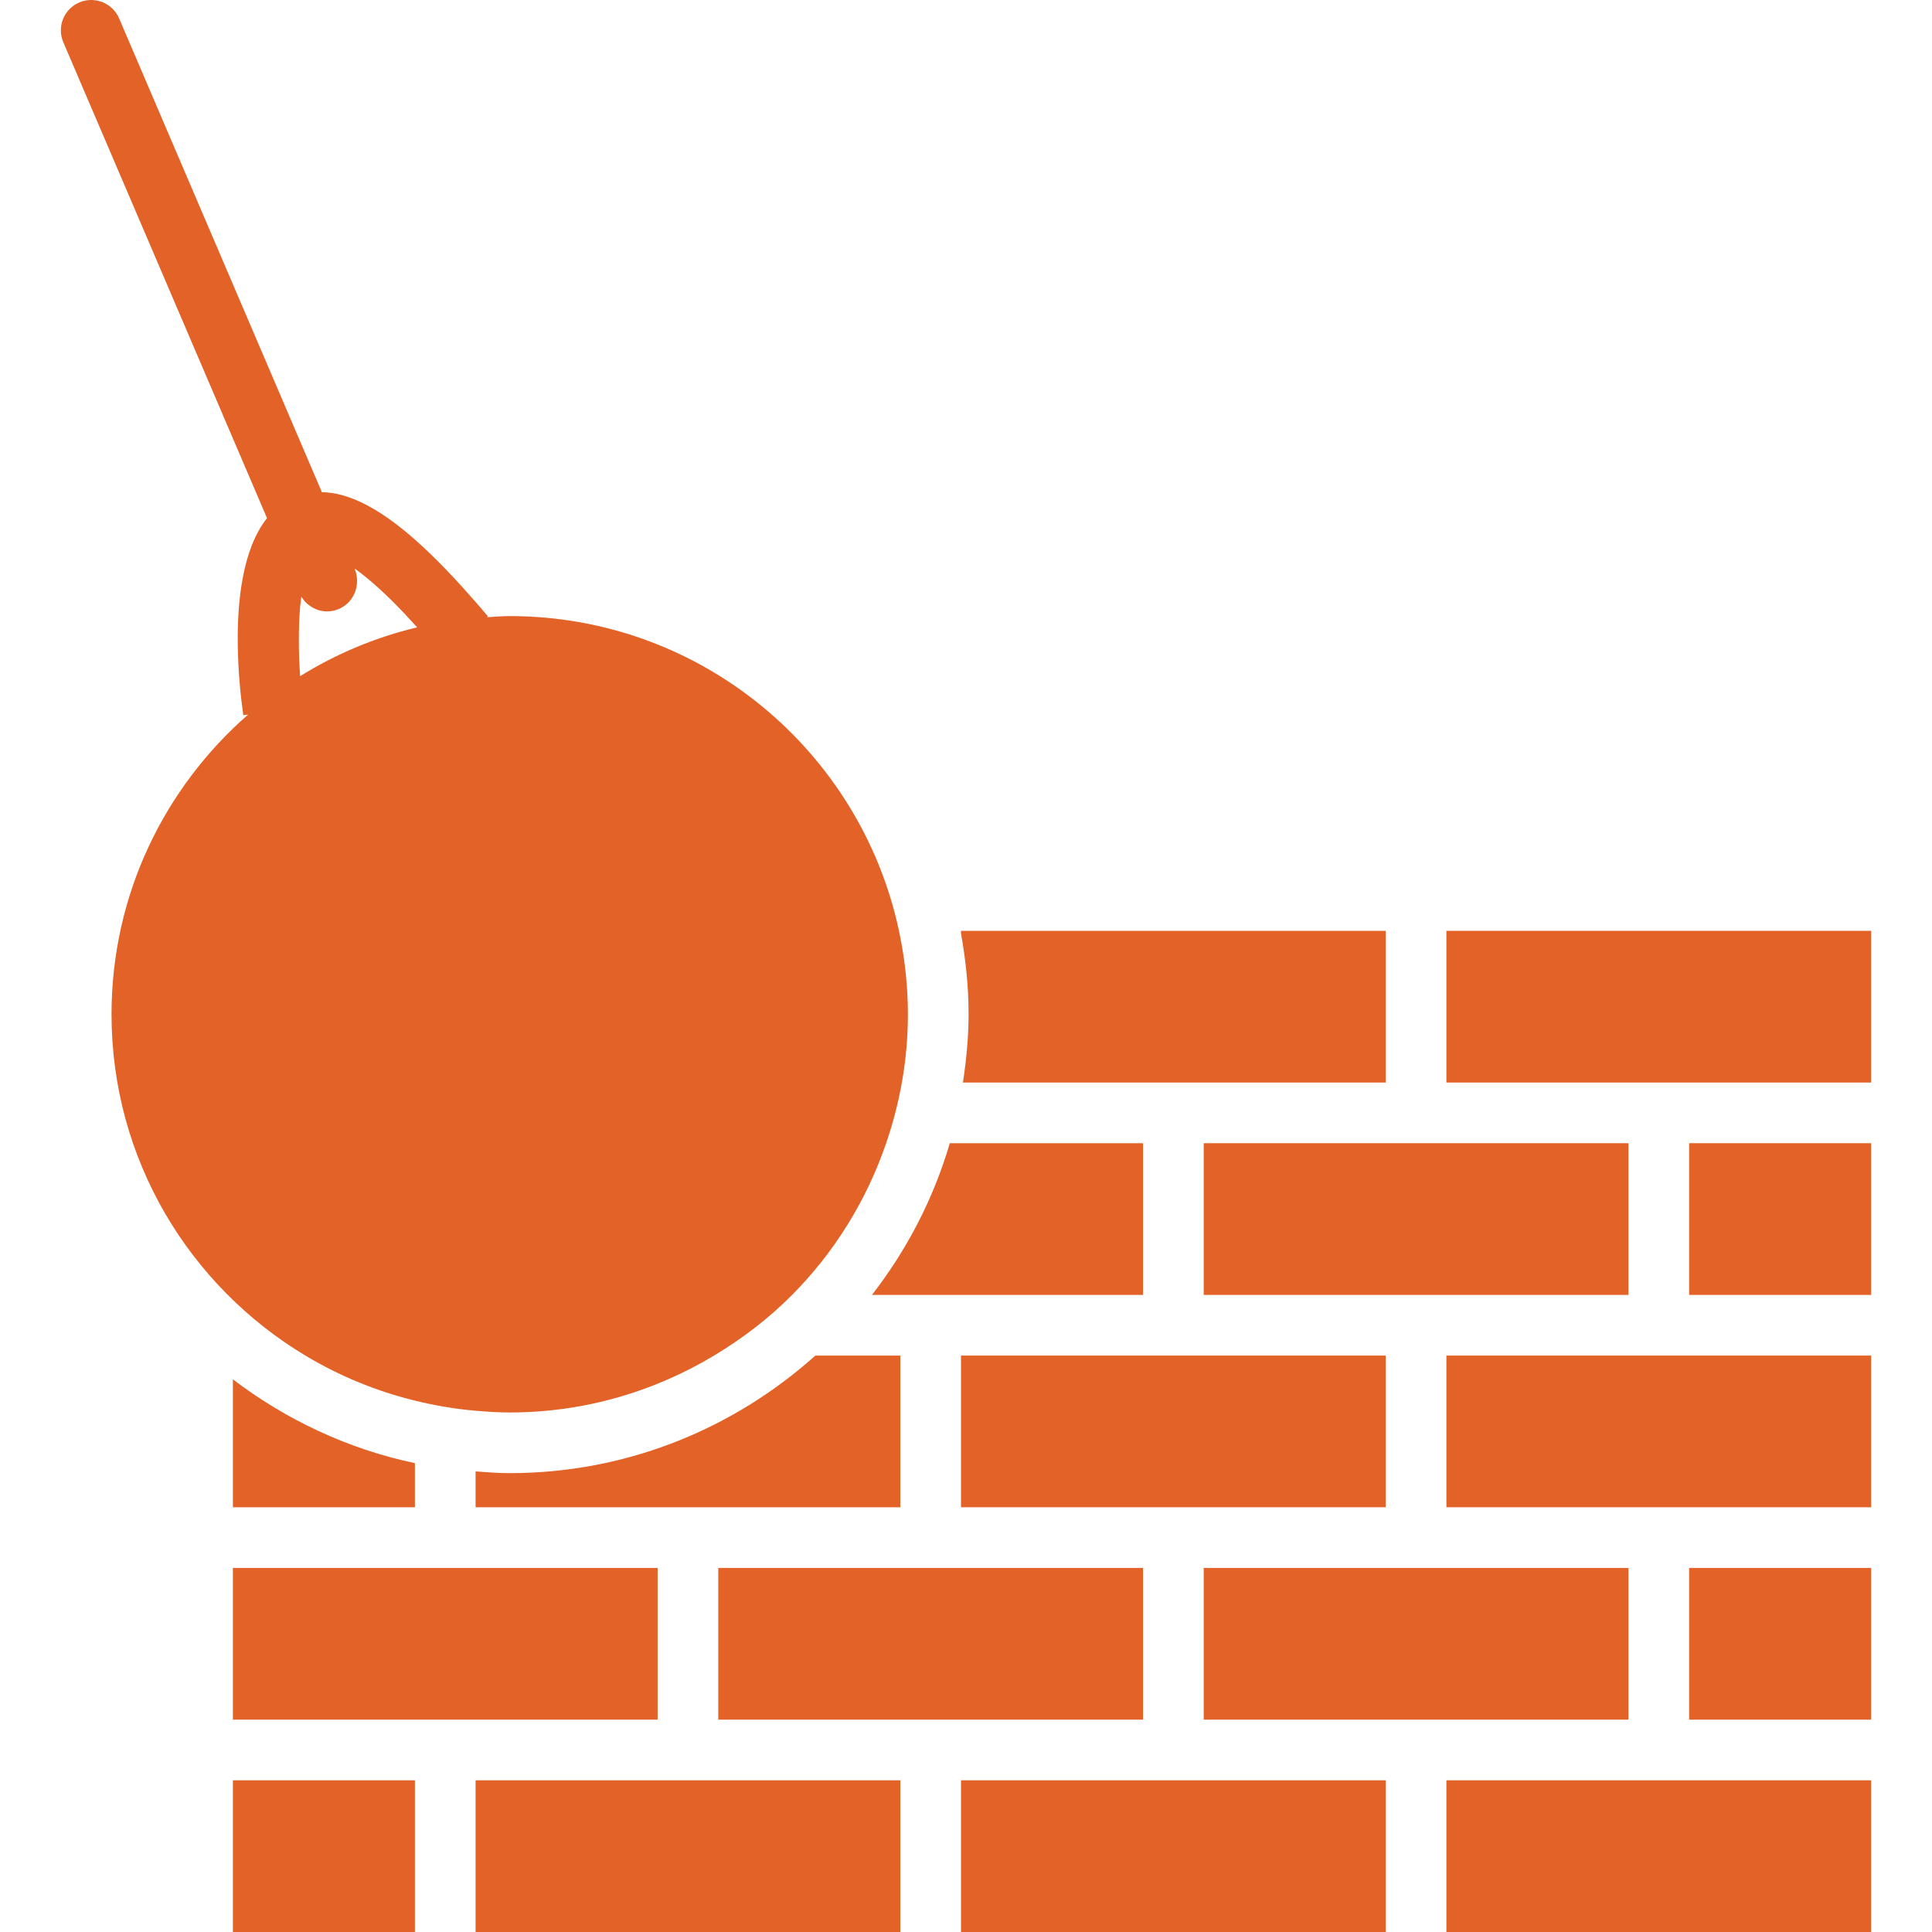
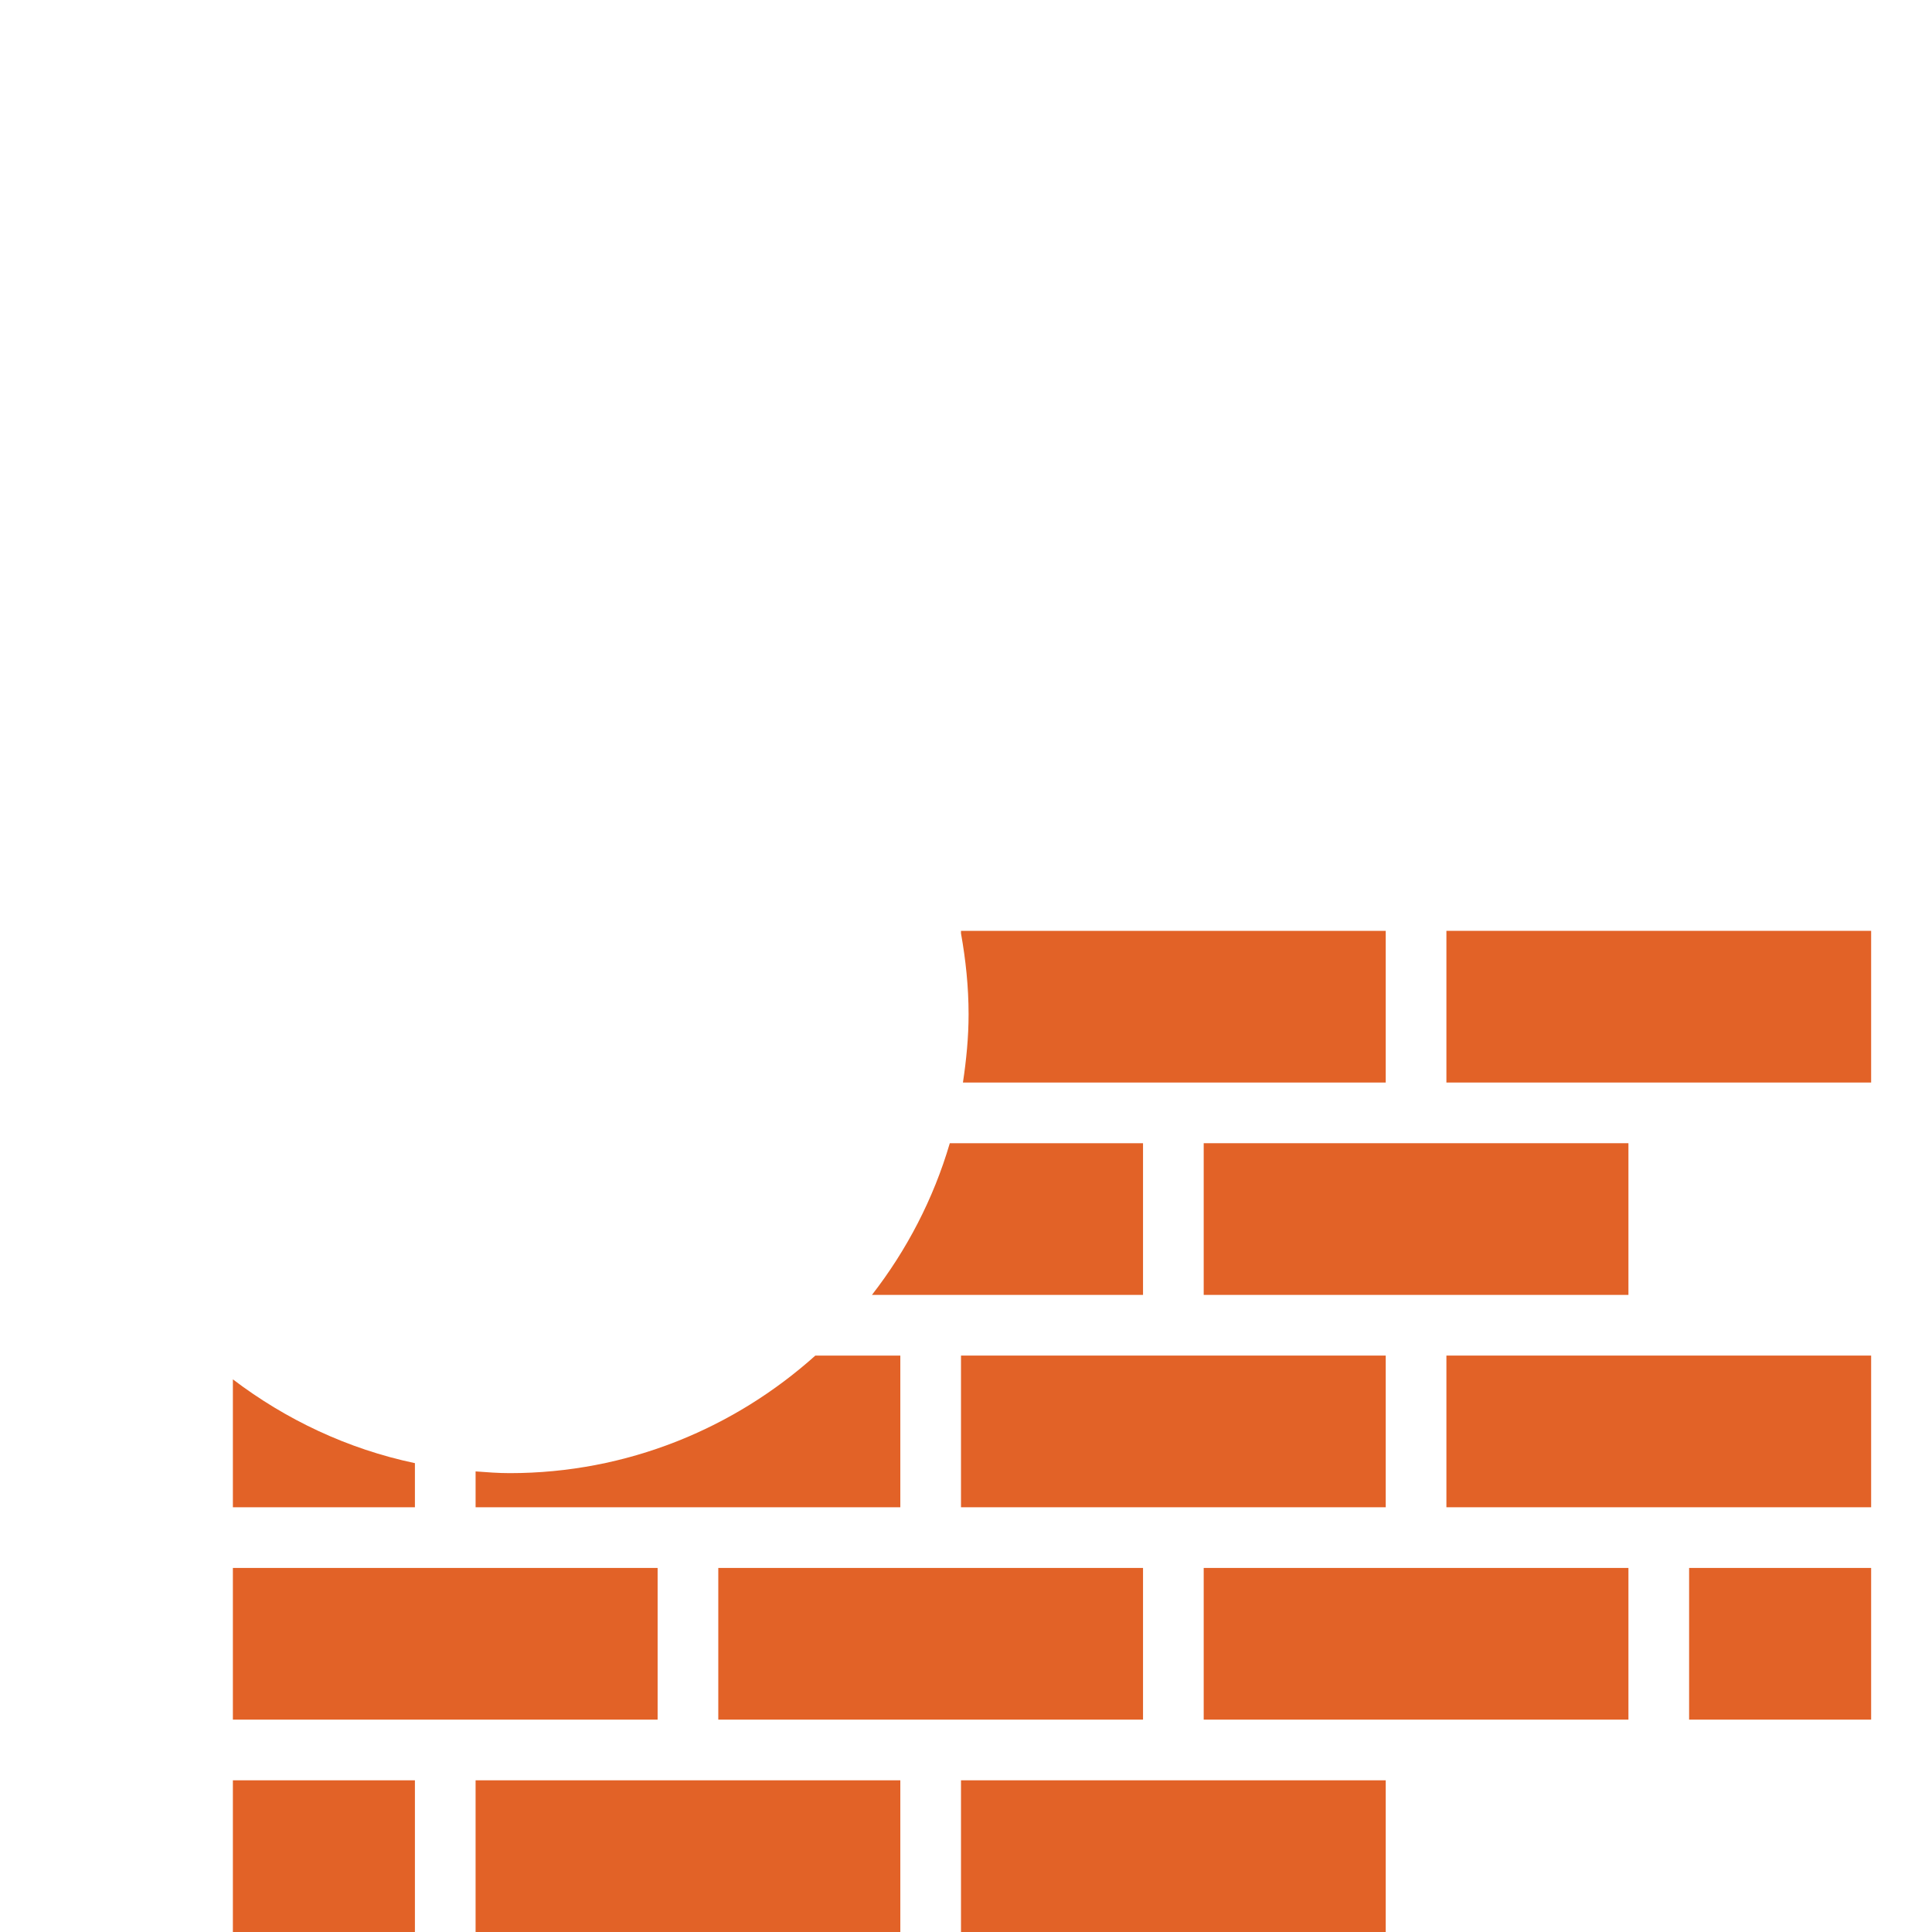
<svg xmlns="http://www.w3.org/2000/svg" fill="#E26227" version="1.1" id="Capa_1" width="800px" height="800px" viewBox="0 0 608.963 608.963" xml:space="preserve">
  <g id="SVGRepo_bgCarrier" stroke-width="0" />
  <g id="SVGRepo_tracerCarrier" stroke-linecap="round" stroke-linejoin="round" />
  <g id="SVGRepo_iconCarrier">
    <g>
      <g id="iconos_51_">
        <rect x="149.905" y="561.15" width="133.875" height="47.812" />
        <rect x="302.905" y="561.15" width="133.875" height="47.812" />
-         <rect x="455.905" y="561.15" width="133.875" height="47.812" />
        <rect x="73.405" y="494.213" width="133.875" height="47.812" />
        <rect x="226.405" y="494.213" width="133.875" height="47.812" />
        <rect x="379.405" y="494.213" width="133.875" height="47.812" />
        <rect x="532.405" y="494.213" width="57.375" height="47.812" />
        <path d="M73.405,434.772v40.315h57.375v-13.904C109.552,456.709,90.102,447.462,73.405,434.772z" />
        <rect x="73.405" y="561.15" width="57.375" height="47.812" />
        <path d="M160.663,464.33c-3.634,0-7.191-0.277-10.758-0.545v11.303H283.78v-47.812h-26.785 C231.387,450.235,197.68,464.33,160.663,464.33z" />
        <rect x="302.905" y="427.275" width="133.875" height="47.812" />
        <rect x="455.905" y="427.275" width="133.875" height="47.812" />
        <path d="M360.28,408.15v-47.812h-60.903c-5.154,17.566-13.579,33.698-24.538,47.812H360.28z" />
        <rect x="379.405" y="360.338" width="133.875" height="47.812" />
-         <rect x="532.405" y="360.338" width="57.375" height="47.812" />
        <path d="M302.905,294.204c1.482,8.291,2.391,16.783,2.391,25.494c0,7.325-0.727,14.478-1.779,21.516H436.78V293.4H302.905V294.204 z" />
        <rect x="455.905" y="293.4" width="133.875" height="47.812" />
-         <path d="M84.163,163.312c-7.688,9.706-9.438,26.086-9.219,40.163c0.067,4.112,0.277,8.033,0.564,11.504 c0.363,4.293,0.822,7.927,1.186,10.461l1.53-0.22c-26.345,22.998-43.069,56.753-43.069,94.478 c0,45.737,24.547,85.642,61.104,107.578c10.595,6.359,22.185,11.179,34.521,14.2c6.216,1.521,12.584,2.63,19.125,3.185 c3.557,0.306,7.124,0.545,10.758,0.545c23.581,0,45.556-6.617,64.403-17.93c8.97-5.384,17.279-11.743,24.613-19.125 c13.244-13.33,23.409-29.653,29.635-47.812c4.37-12.766,6.856-26.393,6.856-40.641c0-8.3-0.852-16.4-2.391-24.25 c-0.134-0.688-0.268-1.368-0.421-2.046c-12.097-56.687-62.405-99.211-122.696-99.211c-2.438,0-4.811,0.229-7.21,0.363l0.334-0.277 c-2.658-3.203-5.183-6.034-7.688-8.826c-2.755-3.069-5.394-5.852-7.976-8.443c-14.545-14.631-26.44-21.717-36.663-21.87 L37.546,5.799c-2.085-4.858-7.698-7.096-12.556-5.03c-4.857,2.075-7.114,7.698-5.03,12.556L84.163,163.312z M115.786,182.284 c2.419,1.999,5.135,4.446,8.224,7.535c2.285,2.276,4.791,4.944,7.478,7.918c-13.244,3.155-25.637,8.405-36.882,15.386 c-0.277-3.72-0.393-7.354-0.402-10.873c-0.009-3.911,0.096-7.688,0.402-11.063c0.096-1.109,0.258-2.046,0.392-3.08 c0.487,0.784,1.042,1.463,1.702,2.066c1.75,1.578,3.979,2.543,6.35,2.543c1.253,0,2.534-0.249,3.758-0.774 c3.52-1.501,5.604-4.877,5.729-8.463c0.048-1.368-0.134-2.754-0.698-4.093l-0.096-0.22 C112.975,180.037,114.323,181.07,115.786,182.284z" />
      </g>
    </g>
  </g>
</svg>